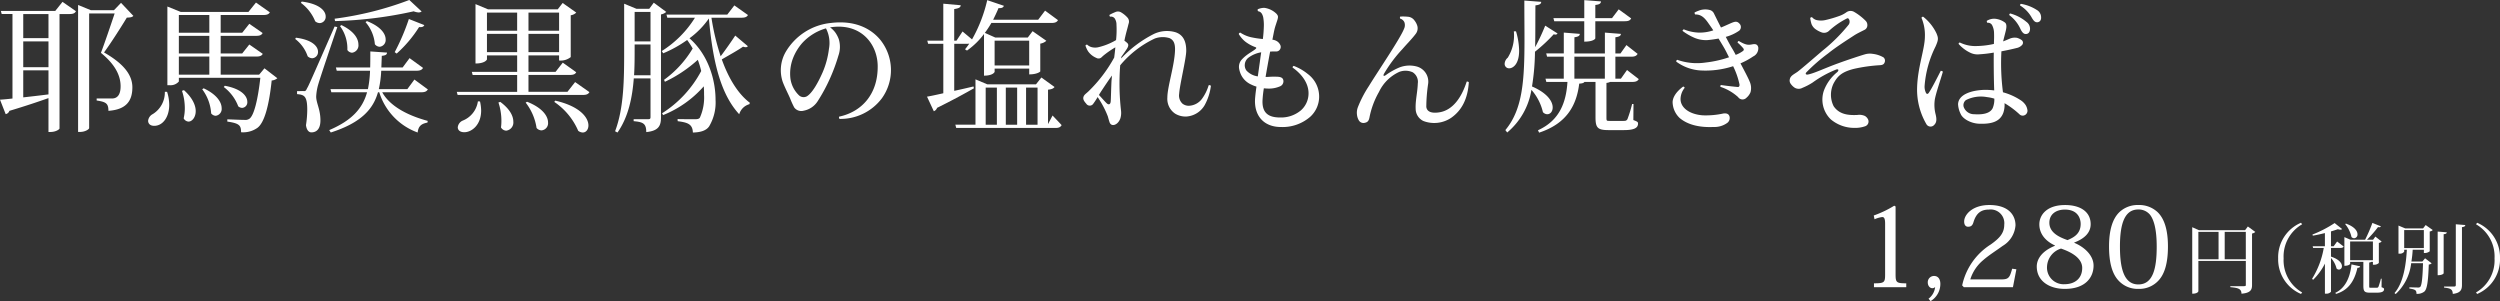
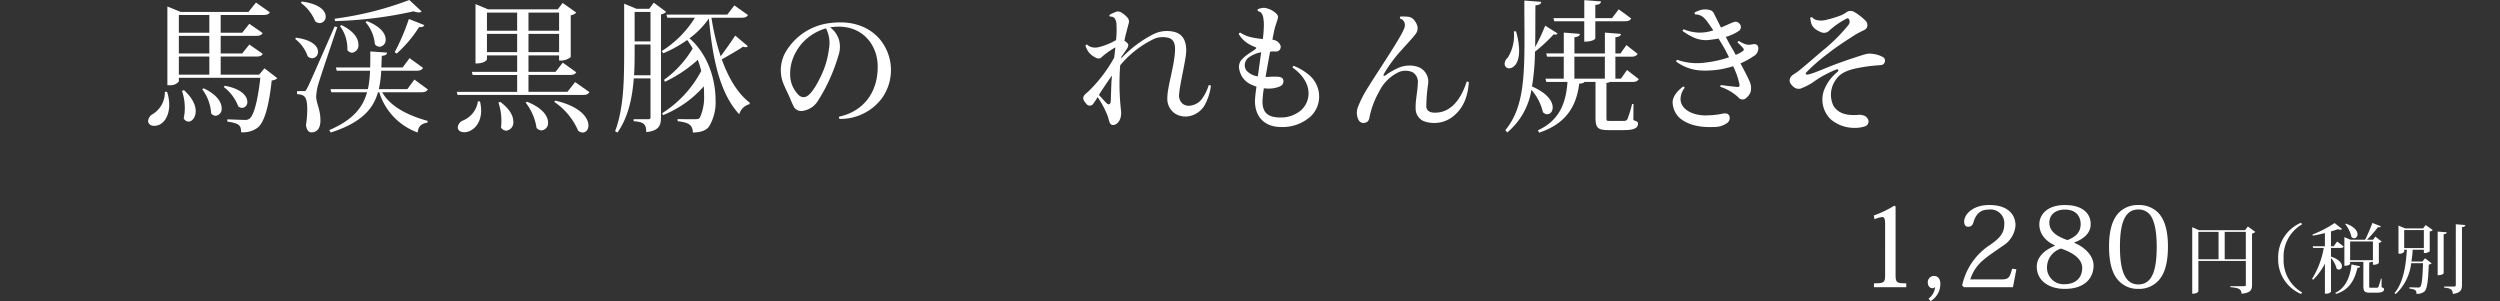
<svg xmlns="http://www.w3.org/2000/svg" width="493.923" height="59.494" viewBox="0 0 493.923 59.494">
  <rect x="0" y="0" width="493.923" height="59.494" fill="#333333" stroke="none" />
  <g id="グループ_764" data-name="グループ 764" transform="translate(-2236.526 82.458)">
    <g id="コースを予約する">
      <g id="グループ_762" data-name="グループ 762">
-         <path id="パス_3920" data-name="パス 3920" d="M2247.446-80.3l1.429-1.792,2.659,1.848c-.223.42-.559.56-1.315.56h-1.933v22.6c0,.168-.7.7-1.819.7h-.364v-6.692c-1.905.672-4.453,1.54-7.728,2.52a.933.933,0,0,1-.729.644l-1.12-2.855c.588-.029,1.456-.113,2.464-.225V-79.686h-2.128l-.168-.616Zm-1.343,5.376v-4.76h-4.985v4.76Zm0,5.74v-5.1h-4.985v5.1Zm-4.985.617v5.347c1.513-.168,3.22-.364,4.985-.588v-4.759Zm19.32-13.328,2.436,2.576c-.224.252-.616.336-1.288.336-1.064,1.763-3.164,5.067-4.508,6.887,3.864,2.212,5.6,4.424,5.6,6.888,0,2.744-1.26,4.4-4.732,4.648,0-1.484-.5-1.764-2.324-2.043V-63h3.024c1.008,0,1.708-.672,1.708-2.408,0-2.212-1.176-4.4-3.891-6.608.727-1.876,1.932-5.46,2.715-7.784h-5.039v22.652c0,.2-.729.756-1.821.756h-.364V-81.478l2.521,1.037h4.563Z" fill="#fff" />
        <path id="パス_3921" data-name="パス 3921" d="M2269.539-64.313a8.634,8.634,0,0,1,.42,2.6c0,2.3-1.205,4.116-2.969,4.116-.812,0-1.2-.448-1.2-1.008a1.691,1.691,0,0,1,.924-1.316,5.027,5.027,0,0,0,2.379-4.4Zm19.235-4.649,2.548,1.96a2,2,0,0,1-1.12.448c-.532,5.1-1.483,8.428-2.856,9.38a4.855,4.855,0,0,1-3.192.84c0-1.315-.308-1.764-2.716-2.1v-.448c.924.028,2.716.112,3.361.112a1.434,1.434,0,0,0,1.035-.251c.868-.673,1.625-3.613,2.129-8.065h-16.1v.729a2.165,2.165,0,0,1-1.876.727h-.392V-81.17l2.633,1.065h13.383l1.484-1.849,2.744,1.933c-.224.391-.588.531-1.371.531h-8.344v3.5h4.256l1.4-1.764,2.632,1.82c-.223.42-.559.56-1.344.56h-6.943V-71.9h4.256l1.4-1.765,2.66,1.849c-.223.391-.559.531-1.315.531h-7V-67.7h7.588ZM2277.883-79.49h-6.021v3.5h6.021Zm0,7.589v-3.473h-6.021V-71.9Zm-6.021.615V-67.7h6.021v-3.584Zm1.009,6.637c1.707,1.54,2.323,3.023,2.323,4.143,0,1.233-.727,2.072-1.427,2.072a1.154,1.154,0,0,1-.953-.644,8.746,8.746,0,0,0,.225-1.987,10.721,10.721,0,0,0-.56-3.445Zm3.891-.365c2.688,1.26,3.556,2.828,3.556,3.92a1.361,1.361,0,0,1-1.175,1.512,1.2,1.2,0,0,1-.9-.476,8.831,8.831,0,0,0-1.764-4.759Zm4.173-.5c3.387.617,4.452,2.1,4.452,3.164a1.1,1.1,0,0,1-1.008,1.205,1.22,1.22,0,0,1-.785-.309,8.541,8.541,0,0,0-2.856-3.808Z" fill="#fff" />
        <path id="パス_3922" data-name="パス 3922" d="M2294.99-75.01c3.3.42,4.368,1.764,4.368,2.772a1.225,1.225,0,0,1-1.147,1.288,1.336,1.336,0,0,1-.9-.392,7.225,7.225,0,0,0-2.463-3.416Zm1.485,10.556c.363,0,.476,0,.728-.588.252-.392.531-1.008,5.432-12.18l.531.113c-1.176,3.471-3.359,9.911-3.752,11.283a10.058,10.058,0,0,0-.42,2.492c.028,1.288.84,2.492.84,4.648s-1.2,2.38-1.791,2.38c-.532,0-.953-.5-1.064-1.427a21.044,21.044,0,0,0,.251-3.025c0-2.772-.615-2.968-2.015-3.108v-.588c.951,0,1.26-.027,1.26-.027Zm-.336-17.695c3.584.447,4.732,1.876,4.732,2.939a1.236,1.236,0,0,1-1.177,1.316,1.424,1.424,0,0,1-.9-.364,8.444,8.444,0,0,0-2.828-3.639Zm24.92,17.359c-.252.393-.561.561-1.344.561h-7.672c1.092,2.015,3.724,4.227,8.987,5.655l-.055.336c-1.149.224-1.792.644-1.932,1.96a12.342,12.342,0,0,1-7.588-7.951h-.252c-.953,3.332-3.3,6.019-9.324,7.951l-.309-.476c4.676-1.988,6.637-4.452,7.477-7.475h-7.057l-.168-.617h7.393a21.38,21.38,0,0,0,.42-3.639h-6.58l-.168-.645h6.775c.028-1.008.028-2.072.028-3.164l3.3.225c-.027.363-.195.559-1.035.643l-.084,2.3h4.2l1.372-1.848,2.66,1.932c-.223.392-.559.561-1.343.561h-6.916a21.286,21.286,0,0,1-.476,3.639H2317l1.4-1.9Zm-18.424-13.972a64.634,64.634,0,0,0,14.756-3.7l2.435,2.269a.927.927,0,0,1-.588.195,3.169,3.169,0,0,1-.98-.224,80.918,80.918,0,0,1-15.539,1.932Zm1.344,1.26c2.547,1.232,3.359,2.716,3.359,3.836a1.459,1.459,0,0,1-1.26,1.624,1.2,1.2,0,0,1-.924-.532,7.479,7.479,0,0,0-1.455-4.732Zm5.04-.784c2.8,1.093,3.7,2.549,3.7,3.612a1.34,1.34,0,0,1-1.176,1.456,1.255,1.255,0,0,1-.953-.5,7.618,7.618,0,0,0-1.848-4.368Zm11.339.784c-.139.309-.391.448-1.036.393a24.5,24.5,0,0,1-4.424,5.235l-.392-.279a42.912,42.912,0,0,0,2.8-6.553Z" fill="#fff" />
        <path id="パス_3923" data-name="パス 3923" d="M2350.15-66.246l2.829,1.988c-.225.392-.561.56-1.373.56h-24.668l-.167-.615H2338.7v-3.333h-8.792l-.168-.616h8.96V-71.51h-5.964v.784c0,.028-.336.812-2.267.812V-81.646l2.492,1.037h13.748l.98-1.261,2.688,1.9a1.984,1.984,0,0,1-1.093.532v8.26a3.16,3.16,0,0,1-2.3.672V-71.51h-6.048v3.248h5.349l1.428-1.82,2.66,1.9c-.225.392-.561.532-1.345.532h-8.092v3.333h7.7Zm-18.788,3.836a8.709,8.709,0,0,1,.224,1.792c0,2.856-1.875,4.284-3.332,4.284-.84,0-1.287-.42-1.287-.979a1.619,1.619,0,0,1,.979-1.317,4.837,4.837,0,0,0,3-3.808Zm7.336-17.556h-5.964v3.584h5.964Zm-5.964,7.813h5.964v-3.613h-5.964Zm2.633,9.827c1.932,1.429,2.575,2.828,2.575,3.892a1.618,1.618,0,0,1-1.4,1.792,1.238,1.238,0,0,1-1.037-.644,8.791,8.791,0,0,0,.084-1.26,11.55,11.55,0,0,0-.588-3.668Zm5.291-.028c3.137,1.232,4.145,2.913,4.145,4.088a1.42,1.42,0,0,1-1.288,1.568,1.352,1.352,0,0,1-.98-.476,10.691,10.691,0,0,0-2.156-5.012Zm6.328-17.612h-6.048v3.584h6.048Zm-6.048,7.813h6.048v-3.613h-6.048Zm5.292,9.575c4.985,1.148,6.552,3.416,6.552,4.9,0,.812-.475,1.4-1.12,1.4a1.552,1.552,0,0,1-.9-.336,13.18,13.18,0,0,0-4.732-5.712Z" fill="#fff" />
        <path id="パス_3924" data-name="パス 3924" d="M2365.69-81.926l2.464,1.821a2.1,2.1,0,0,1-1.036.5V-59.33c0,1.624-.364,2.716-2.911,2.968,0-1.708-.644-1.988-2.492-2.156v-.392h2.883c.337,0,.449-.084.449-.42v-7.644h-3.305c-.279,3.7-1.035,7.588-3.22,10.7l-.475-.252c1.791-4.732,1.791-10.584,1.791-16.156v-9.043l2.436,1.007h2.521Zm-3.78,9.212c0,1.568,0,3.332-.111,5.124h3.248v-6.076h-3.137Zm3.137-7.391h-3.137v5.823h3.137Zm12.039,1.147a46.557,46.557,0,0,0,1.82,7.616c.981-1.288,2.184-3.024,2.884-4.088l2.492,2.1a.5.5,0,0,1-.42.2,1.509,1.509,0,0,1-.532-.112c-.98.7-2.855,1.736-4.2,2.52,1.315,3.668,3.164,6.776,5.543,8.568l-.084.28a2.906,2.906,0,0,0-2.016,1.988c-3.7-4-5.236-10.5-5.992-18.927a16.415,16.415,0,0,1-3.836,3.92c3.725,3.248,5.152,8.231,5.152,12.151a9.231,9.231,0,0,1-1.259,5.236c-.561.84-1.68,1.2-3.221,1.232-.056-1.652-1.008-1.988-3-2.24l-.027-.42c1.148.028,2.744.028,3.443.028.392,0,.812-.028.98-.336a9.763,9.763,0,0,0,.813-4.508,16.235,16.235,0,0,0-.057-1.652,21.185,21.185,0,0,1-8.035,5.684l-.2-.364a22.105,22.105,0,0,0,7.728-8.344,16.634,16.634,0,0,0-.672-2.212,26.592,26.592,0,0,1-6.5,4.34l-.168-.391a20.644,20.644,0,0,0,5.657-6.189,17.537,17.537,0,0,0-1.092-1.68,24.172,24.172,0,0,1-4.733,2.632l-.28-.448a20.683,20.683,0,0,0,6.552-6.58h-5.459l-.168-.616h12.012l1.4-1.82,2.689,1.9c-.225.392-.561.532-1.317.532Z" fill="#fff" />
        <path id="パス_3925" data-name="パス 3925" d="M2410.77-63.054a10.224,10.224,0,0,1-8.372,4.088.427.427,0,0,1-.084-.448c4.368-.924,7.728-4.368,7.616-10.136-.112-4.311-3.332-8.26-8.989-7.559-.138.027-.279.027-.42.055a4.831,4.831,0,0,1,1.009.98,5.591,5.591,0,0,1,.728,1.4,5.2,5.2,0,0,1-.084,3.193,35.228,35.228,0,0,1-1.539,4.227,33.269,33.269,0,0,1-2.633,4.9,4.192,4.192,0,0,1-2.688,1.764,1.724,1.724,0,0,1-1.876-.643,16.055,16.055,0,0,1-.812-1.792c-.28-.673-1.008-2.073-1.456-3.248a7.242,7.242,0,0,1,.56-5.88,11.72,11.72,0,0,1,8.959-5.769c4.593-.559,7.756.981,9.689,3.248A9.55,9.55,0,0,1,2410.77-63.054Zm-11.06-13.8A10.155,10.155,0,0,0,2395.063-74a10.128,10.128,0,0,0-1.877,3.08,8.472,8.472,0,0,0-.5,3.948,5.633,5.633,0,0,0,1.709,3.36,1.347,1.347,0,0,0,1.511.2c1.065-.616,2.212-2.632,3.136-4.731a16.812,16.812,0,0,0,1.26-4.677A6.251,6.251,0,0,0,2399.71-76.857Z" fill="#fff" />
-         <path id="パス_3926" data-name="パス 3926" d="M2425.051-64.51c1.2-.252,2.519-.56,3.807-.868l.084.364c-1.624.924-4,2.241-7.28,3.865a1.093,1.093,0,0,1-.643.671l-1.345-2.884c.7-.112,1.848-.364,3.221-.672v-9.772h-3l-.168-.616h3.165v-7.307l3.443.307c-.027.448-.392.616-1.287.756v6.244h.447l1.2-1.82,1.875,1.568a28.661,28.661,0,0,0,3-7.756l3.3,1.12c-.141.308-.365.5-1.065.449-.335.811-.7,1.567-1.064,2.3h8.9L2443-80.357l2.549,1.876c-.2.391-.561.559-1.317.559h-11.843a19.935,19.935,0,0,1-1.288,1.96l2.071.924h6.412l.952-1.26,2.716,1.9a2.292,2.292,0,0,1-1.2.56v5.488c0,.056-.617.588-2.185.588v-1.148h-6.832v.644c0,.056-.336.756-2.1.756v-8.231a14.84,14.84,0,0,1-3.36,3.275l-.392-.252a12.958,12.958,0,0,0,.841-1.12,1.727,1.727,0,0,1-.392.028h-2.576Zm19.431,4.872,1.792,1.9c-.223.363-.475.559-1.231.559h-19.6l-.168-.643h3.976v-8.961l2.324.98h9.633l1.064-1.344,2.6,1.876c-.225.308-.561.449-1.289.533v6.8Zm-13.215-5.516v7.337h2.212v-7.337Zm8.595-9.268h-6.832v4.9h6.832Zm-2.38,9.268h-2.24v7.337h2.24Zm4.032,0h-2.268v7.337h2.268Z" fill="#fff" />
        <path id="パス_3927" data-name="パス 3927" d="M2458.034-70.922a23.386,23.386,0,0,1,6.384-4.788,6.027,6.027,0,0,1,4.4-.364c1.26.448,2.073,1.484,2.073,3.64,0,1.54-1.289,6.72-1.4,8.512a2.205,2.205,0,0,0,.644,1.932,1.983,1.983,0,0,0,1.429.42,3.416,3.416,0,0,0,2.379-1.287,8.743,8.743,0,0,0,1.373-2.745.364.364,0,0,1,.447.112,10.679,10.679,0,0,1-1.233,3.808A4.518,4.518,0,0,1,2471-59.441a3.959,3.959,0,0,1-2.3-.561,3.521,3.521,0,0,1-1.54-3.192c0-2.1,1.4-6.272,1.512-9.268.056-1.4-.279-2.1-1.092-2.464a4.543,4.543,0,0,0-2.912.084,19.952,19.952,0,0,0-6.832,5.292v.056a47.605,47.605,0,0,0,.168,8.876,3.778,3.778,0,0,1-.111,1.484,2.309,2.309,0,0,1-.588.98c-.561.532-1.345.616-1.6-.252-.084-.252-.2-.672-.308-1.064a18.593,18.593,0,0,0-2.015-3.808,13.065,13.065,0,0,1-.84,1.288.826.826,0,0,1-1.4.028c-.392-.448-.7-.84-.56-1.344.141-.42.364-.532.952-1.064a27.975,27.975,0,0,0,5.124-6.72c.084-.672.168-1.344.225-2.015a18.164,18.164,0,0,0-1.961,1.315,7.975,7.975,0,0,0-.756.644.843.843,0,0,1-1.008.14,3.768,3.768,0,0,1-1.68-1.344,5.133,5.133,0,0,1-.5-1.091.34.34,0,0,1,.335-.2,2.053,2.053,0,0,0,1.036.533,2.862,2.862,0,0,0,1.091,0,12.56,12.56,0,0,0,3.584-1.429,18.712,18.712,0,0,0,.085-3,2.244,2.244,0,0,0-.337-1.26.912.912,0,0,0-.923-.363.351.351,0,0,1-.112-.365,8.306,8.306,0,0,1,1.119-.532,1.218,1.218,0,0,1,1.233.084,5.223,5.223,0,0,1,1.232,1.036,1.189,1.189,0,0,1,.168,1.2c-.168.7-.336,1.288-.448,1.708-.112.449-.252,1.008-.364,1.624a3.192,3.192,0,0,1,.532.42c.336.281.28.644-.028,1.148-.336.532-.672.98-1.119,1.624Zm-1.9,4.368c.027-.308.055-.644.084-.98-.645.868-1.345,1.932-2.017,2.94-.168.252-.364.56-.559.9.588.616,1.371,1.54,1.651,1.736.308.224.616.112.672-.42C2456.018-62.886,2456.046-65.042,2456.131-66.554Z" fill="#fff" />
        <path id="パス_3928" data-name="パス 3928" d="M2487.322-71.51c-.168.924-.476,2.6-.756,4.256.533,0,1.037-.056,1.456-.056.869.028,2.072-.14,2.072.924a1.085,1.085,0,0,1-.728,1.008,5.466,5.466,0,0,1-2.3.42,8.19,8.19,0,0,1-.84-.056,21.147,21.147,0,0,0-.251,2.157c-.2,2.743,1.175,3.611,3.471,3.611a6.1,6.1,0,0,0,4.089-1.4,4.459,4.459,0,0,0,1.512-3.136c.111-2.072-1.205-3.947-3.137-5.32a.308.308,0,0,1,.225-.336,10.038,10.038,0,0,1,2.771,1.6,5.564,5.564,0,0,1,2.24,4.62,5.392,5.392,0,0,1-1.763,3.836,8.317,8.317,0,0,1-5.8,2.016c-3.471,0-5.432-2.38-5.068-5.908.056-.616.14-1.316.252-2.072a5.857,5.857,0,0,1-1.007-.392,4.053,4.053,0,0,1-2.073-2.016,4.794,4.794,0,0,1-.364-1.232,2.158,2.158,0,0,1,.42-1.568,6.6,6.6,0,0,1,1.121-1.036c.531-.42,1.428-.9,1.764-1.232.168-.168.111-.252-.113-.336a7.336,7.336,0,0,1-2.016-1.12,5.7,5.7,0,0,1-1.232-1.455.36.36,0,0,1,.308-.281,6.368,6.368,0,0,0,2.072.9,18.242,18.242,0,0,0,2.381.364,25.434,25.434,0,0,0,.2-2.772,8.821,8.821,0,0,0-.14-1.568c-.224-.84-.56-1.064-1.008-1.148a.4.4,0,0,1-.056-.392,3.275,3.275,0,0,1,1.288-.28,4.242,4.242,0,0,1,2.409,1.176c.336.392.363.56.2,1.148-.168.56-.476,1.4-.588,1.9-.111.447-.252,1.231-.42,2.071a2.14,2.14,0,0,1,.813.252,1.716,1.716,0,0,1,.727.757.89.89,0,0,1,0,.839.868.868,0,0,1-.868.476c-.336,0-.756,0-1.119.028Zm-1.9,1.372c.084-.616.168-1.288.28-1.988a5.813,5.813,0,0,0-2.52,1.064,1.88,1.88,0,0,0-.727,1.4,1.769,1.769,0,0,0,.336,1.148,3.755,3.755,0,0,0,2.239,1.148Z" fill="#fff" />
        <path id="パス_3929" data-name="パス 3929" d="M2526.719-66.218c-.2,3.3-1.4,5.572-3.473,7.029a6,6,0,0,1-5.488.643,2.661,2.661,0,0,1-1.539-2.351c-.084-1.681.363-3.277.42-5.069a2.223,2.223,0,0,0-1.008-2.212,3.453,3.453,0,0,0-2.633-.084,8.177,8.177,0,0,0-4.031,3.976,16.363,16.363,0,0,0-1.877,5.04c-.14.672-.363.952-.98,1.064a1.05,1.05,0,0,1-1.092-.448,2.732,2.732,0,0,1-.391-1.148,3.052,3.052,0,0,1,.168-1.484,22.354,22.354,0,0,1,2.184-4.2c1.652-2.716,6.215-9.408,6.943-11.311a1.677,1.677,0,0,0,.057-1.317,1.33,1.33,0,0,0-.84-.7.479.479,0,0,1,.027-.392,8.937,8.937,0,0,1,1.484.029,1.741,1.741,0,0,1,1.344.756,3.129,3.129,0,0,1,.561,1.091,1.809,1.809,0,0,1-.393,1.624c-.672.9-1.68,1.9-2.576,2.94a27.408,27.408,0,0,0-3.668,4.929c-.14.391.028.447.393.2A13.237,13.237,0,0,1,2513-69.13a5.52,5.52,0,0,1,3.389-.2,3.094,3.094,0,0,1,2.295,3.416,31.994,31.994,0,0,0-.364,4.564c.14,1.176,1.428,1.288,2.688,1.064,2.465-.447,4.228-2.743,5.293-6.048A.472.472,0,0,1,2526.719-66.218Z" fill="#fff" />
        <path id="パス_3930" data-name="パス 3930" d="M2536.042-76.27a14.044,14.044,0,0,1,.616,3.836c0,2.632-1.2,3.472-1.96,3.472a.867.867,0,0,1-.9-.9,1.676,1.676,0,0,1,.615-1.2,8.32,8.32,0,0,0,1.2-5.208Zm4.984-5.824c-.028.365-.223.588-1.147.7-.029,3,0,5.741-.057,8.26a41.448,41.448,0,0,0,1.989-4.256l2.435,1.54a.431.431,0,0,1-.42.224,1.98,1.98,0,0,1-.336-.056,32.511,32.511,0,0,1-3.7,3.444,45.2,45.2,0,0,1-.589,6.86c3.108,1.344,4.088,3,4.088,4.145,0,.811-.476,1.343-1.064,1.343a1.16,1.16,0,0,1-.868-.42,10.189,10.189,0,0,0-2.268-4.4,13.82,13.82,0,0,1-4.787,8.428l-.365-.476c3.416-4.088,3.781-9.744,3.781-17.975,0-2.325-.029-4.873-.029-7.617Zm18.228,20.188-.027,3.164c.811.308.923.392.923.7,0,.84-.728,1.288-2.8,1.288h-3.024c-2.183,0-2.576-.475-2.576-2.548v-6.971h-2.184c-.14.223-.476.307-1.036.335-.5,4.088-2.3,7.84-7.925,9.688l-.222-.476c4.34-1.96,5.571-5.6,5.823-9.547h-4.172l-.168-.645h3.613v-4.34h-3.3l-.168-.643h3.473v-4.117l3.164.252c-.029.392-.281.56-1.065.672V-71.9h6.02v-4.117l3.164.252c-.028.392-.308.56-1.092.672V-71.9h1.008l1.176-1.653,2.212,1.737c-.224.391-.56.559-1.288.559h-3.108v4.34h1.092l1.205-1.708,2.323,1.792c-.224.393-.56.561-1.315.561h-4.34a2.164,2.164,0,0,1-.729.195v6.805c0,.7.028.7.645.7h2.743c.364,0,.56-.028.757-.336a24.625,24.625,0,0,0,.924-3ZM2543.6-78.258l-.168-.616h6.1V-82.43l3.3.252c-.028.392-.279.616-1.119.7v2.6h3.3l1.317-1.735,2.465,1.792c-.225.42-.561.559-1.317.559h-5.767v3.388c0,.057-.336.644-2.185.644v-4.032Zm3.976,11.34h6.02v-4.34h-6.02Z" fill="#fff" />
        <path id="パス_3931" data-name="パス 3931" d="M2578.21-59.5a1.2,1.2,0,0,1-.42,1.316,4.316,4.316,0,0,1-2.743.812c-2.3.112-4.9-.252-6.693-1.792a4.438,4.438,0,0,1-1.372-3.136c.028-.868.616-1.96,2.073-3.052a.32.32,0,0,1,.307.252,3.621,3.621,0,0,0-.811,2.128c-.057,1.764,1.735,3.108,4.4,3.3a16.181,16.181,0,0,0,4.06-.364C2577.622-60.114,2578.042-59.974,2578.21-59.5Zm4.7-11.815a14.1,14.1,0,0,1-2.519,1.372c.783,1.483,1.567,2.967,1.791,3.555a3.109,3.109,0,0,1,.2,2.128,2.759,2.759,0,0,1-.785,1.092,1.065,1.065,0,0,1-1.68-.112,9.7,9.7,0,0,0-3.472-2.016.3.3,0,0,1,.084-.364c.952.14,2.632.336,3.361.392.279,0,.336-.308.307-.5a15.017,15.017,0,0,0-1.26-3.612,17.578,17.578,0,0,1-6.467.84,8.991,8.991,0,0,1-4.761-1.735.322.322,0,0,1,.2-.365,11.6,11.6,0,0,0,5.6.533,21.53,21.53,0,0,0,4.62-1.037c-.252-.476-.476-.952-.672-1.316-.224-.448-.784-1.372-1.4-2.38-.785.14-1.541.252-2.241.308a5.887,5.887,0,0,1-2.435-.42,11.491,11.491,0,0,1-2.437-1.4.4.4,0,0,1,.252-.308,8.5,8.5,0,0,0,2.941.644,8.314,8.314,0,0,0,2.883-.448q-.5-.756-.924-1.344c-.783-1.148-1.484-1.82-2.66-1.792a.593.593,0,0,1-.112-.392,6.245,6.245,0,0,1,.84-.363,3.094,3.094,0,0,1,.952-.225,3.5,3.5,0,0,1,1.148.084,1.261,1.261,0,0,1,.9.728c.084.168.672,1.373,1.372,2.745.784-.309,1.82-.813,2.269-.981.588-.223.951-.252,1.371.2a.952.952,0,0,1-.027,1.4,8.659,8.659,0,0,1-2.661,1.232c.448.868.868,1.653,1.176,2.157.225.363.5.839.783,1.4a5.972,5.972,0,0,0,1.457-.784c.14-.14.224-.252.028-.532a10.364,10.364,0,0,0-1.119-1.12.355.355,0,0,1,.252-.308c1.4.841,1.9.784,2.462.7.561-.111,1.177-.224,1.374.532A1.774,1.774,0,0,1,2582.914-71.313Z" fill="#fff" />
        <path id="パス_3932" data-name="パス 3932" d="M2595.627-78.454a3.926,3.926,0,0,0,1.6-.056,22.627,22.627,0,0,0,2.66-.784,5.458,5.458,0,0,0,1.455-.756,1.409,1.409,0,0,1,1.457-.084,10.778,10.778,0,0,1,2.323,1.792,1.158,1.158,0,0,1,.336.84,1.006,1.006,0,0,1-.643.981c-.588.307-1.149.559-1.848.979-1.541,1.008-3.668,2.353-5.265,3.641a35.231,35.231,0,0,0-4.311,3.752c-.225.279-.084.475.307.42,1.316-.252,3.529-1.345,6.048-2.241,1.988-.728,4.565-1.568,5.264-1.763a3.509,3.509,0,0,1,1.512-.084,5.454,5.454,0,0,1,2.128.7.849.849,0,0,1,.252.9c-.14.476-.448.617-1.036.644a31.774,31.774,0,0,0-5.1.728c-2.492.644-3.248,1.512-4,2.912a5.07,5.07,0,0,0,.029,4.452c1.119,1.652,2.911,1.82,4.7,1.736a2.646,2.646,0,0,1,1.485.2,1.586,1.586,0,0,1,.615.672.985.985,0,0,1-.531,1.344,5.856,5.856,0,0,1-2.129.336,7.193,7.193,0,0,1-4.7-1.68,5.433,5.433,0,0,1-1.343-5.74,8.623,8.623,0,0,1,2.6-3.584c.393-.363.281-.672-.168-.532a21.4,21.4,0,0,0-4.676,2.576,12.055,12.055,0,0,1-1.988,1.036,1.557,1.557,0,0,1-1.54,0,2.885,2.885,0,0,1-.784-.756,1.072,1.072,0,0,1-.2-.924c.139-.728.84-.98,1.568-1.511.951-.729,3.3-2.773,4.871-4.117a33.246,33.246,0,0,0,5.208-5.18c.392-.588.028-1.371-.307-1.232a15.466,15.466,0,0,0-3.557,2.436,1.407,1.407,0,0,1-1.512.336,4.927,4.927,0,0,1-1.287-.7,2.321,2.321,0,0,1-.7-.953,7.47,7.47,0,0,1-.252-1.175.359.359,0,0,1,.364-.168A1.737,1.737,0,0,0,2595.627-78.454Z" fill="#fff" />
-         <path id="パス_3933" data-name="パス 3933" d="M2618.754-62.55a7.423,7.423,0,0,0,.2,2.716c.224.952.2,1.568-.281,2.044a.948.948,0,0,1-1.567-.168,13.527,13.527,0,0,1-1.82-7.168c.112-4.088,1.512-7.616,1.539-10.052a8.718,8.718,0,0,0-.672-3.752.317.317,0,0,1,.336-.223,9.239,9.239,0,0,1,2.633,3.3c.392.953.392,1.26-.2,2.6a20.963,20.963,0,0,0-2.156,7.784,2.792,2.792,0,0,0,.28,1.372c.14.252.363.252.531,0,.533-.727,1.652-2.94,2.381-4.368a.621.621,0,0,1,.42.168C2620.043-67.03,2618.867-63.726,2618.754-62.55Zm18.312,1.737a.974.974,0,0,1-.392,1.035.9.9,0,0,1-1.176-.112,16.669,16.669,0,0,0-2.939-2.184,4.85,4.85,0,0,1-.252,1.932c-.672,1.764-2.38,2.212-4.76,2.128-1.652-.056-3.276-.98-3.668-1.96a4.835,4.835,0,0,1-.5-1.876c.056-2.072,2.968-2.828,5.375-2.856a13.553,13.553,0,0,1,1.765.112c-.084-2.408-.113-5.6-.084-7.475a23.781,23.781,0,0,1-2.8.336,3.3,3.3,0,0,1-1.848-.309,7.122,7.122,0,0,1-2.3-1.735.274.274,0,0,1,.252-.281,6.913,6.913,0,0,0,2.828.7,16.761,16.761,0,0,0,3.893-.42c.027-.9.056-1.288.027-2.157a3.494,3.494,0,0,0-.391-1.568.907.907,0,0,0-.925-.448.5.5,0,0,1-.111-.392,2.823,2.823,0,0,1,1.511-.42,3.9,3.9,0,0,1,1.989.7c.336.2.476.617.279,1.541-.084.391-.336,1.315-.559,2.239.559-.2.9-.364,1.232-.5a2.5,2.5,0,0,1,1.54-.195,3.14,3.14,0,0,1,.867.419.654.654,0,0,1,.113.98,1.969,1.969,0,0,1-1.121.616c-.643.168-1.9.448-2.968.644a44.42,44.42,0,0,0,.308,8.093,12.067,12.067,0,0,1,3.36,1.483,3.436,3.436,0,0,1,1.093,1.008A2.537,2.537,0,0,1,2637.066-60.813Zm-6.523-2.157a8.3,8.3,0,0,0-1.484-.308,6.572,6.572,0,0,0-4.117.589,1.261,1.261,0,0,0-.448,1.372,2.175,2.175,0,0,0,2.1,1.427c1.651.112,3.135-.14,3.639-1.232A4.543,4.543,0,0,0,2630.543-62.97Zm7.056-13.748c-.029.616-.336.952-.785.981-.363.027-.7-.169-1.091-.952a6.963,6.963,0,0,0-2.212-2.773.285.285,0,0,1,.168-.336,8.276,8.276,0,0,1,3.192,1.652A1.692,1.692,0,0,1,2637.6-76.718Zm1.483-1.344c-.392.028-.672-.112-1.119-.868a6.556,6.556,0,0,0-2.324-2.436.337.337,0,0,1,.14-.336,8.359,8.359,0,0,1,3.192,1.232,1.659,1.659,0,0,1,.812,1.372C2639.838-78.481,2639.531-78.118,2639.082-78.062Z" fill="#fff" />
      </g>
    </g>
    <g id="コースを予約する-2" data-name="コースを予約する">
      <g id="グループ_763" data-name="グループ 763">
        <path id="パス_3934" data-name="パス 3934" d="M2608.967-38.233c0-.925-.133-1.343-.572-1.343a5.341,5.341,0,0,0-1.519.44l-.153-.748a20.613,20.613,0,0,0,4.048-1.936l.264.154v13.4c0,1.607.153,1.783,2.111,1.783v.77h-6.38v-.77c2.068,0,2.2-.176,2.2-1.783Z" fill="#fff" />
        <path id="パス_3935" data-name="パス 3935" d="M2617.545-23.447a3.255,3.255,0,0,0,1.3-2.311.717.717,0,0,1-.551.242c-.418,0-.9-.4-.9-1.166a1.236,1.236,0,0,1,1.232-1.255c.858,0,1.254.683,1.254,1.563a3.942,3.942,0,0,1-1.936,3.41Z" fill="#fff" />
        <path id="パス_3936" data-name="パス 3936" d="M2634.9-29.257l-.681,3.543h-9.7l-.331-.351a12.709,12.709,0,0,1,5.655-8.1c1.694-1.21,2.662-2.2,2.662-3.917a2.7,2.7,0,0,0-3.036-2.97c-1.519,0-2.487.682-3.036,2.464-.2.7-.506.925-1.079.925-.462,0-.77-.353-.77-1.034,0-1.343,1.628-3.257,4.973-3.257,4.026,0,5.171,2.223,5.171,4.005a5.163,5.163,0,0,1-2.531,4.07c-1.452,1.056-2.751,1.849-3.85,2.816a8.072,8.072,0,0,0-2.553,3.807h6.073c1.474,0,1.7-.286,2.2-2.112Z" fill="#fff" />
        <path id="パス_3937" data-name="パス 3937" d="M2646.322-34.493c2.069.858,3.828,2.53,3.828,4.511,0,2.222-1.5,4.6-5.676,4.6-3.081,0-5.545-1.562-5.545-4.423,0-.637.176-2.706,3.587-4.092v-.066c-2.047-.946-3.08-2.465-3.08-4.159,0-1.848,1.451-3.828,5.082-3.828,3.037,0,5.06,1.342,5.06,3.784,0,1.738-1.3,2.883-3.256,3.631Zm1.584,4.972c0-2.354-3.146-3.454-4.18-3.828a3.9,3.9,0,0,0-2.773,3.586,3.28,3.28,0,0,0,3.5,3.455C2646.322-26.308,2647.906-27.342,2647.906-29.521Zm-6.49-8.933c0,1.936,1.892,2.839,3.586,3.433,1.21-.506,2.6-1.232,2.6-3.191,0-.748-.308-2.838-3.124-2.838C2642.779-41.05,2641.416-40.17,2641.416-38.454Z" fill="#fff" />
        <path id="パス_3938" data-name="パス 3938" d="M2655.033-27.078c-1.188-1.3-1.826-3.454-1.826-6.689,0-3.1.638-5.435,2.068-6.8a5.249,5.249,0,0,1,3.741-1.386,5.3,5.3,0,0,1,3.761,1.386c1.431,1.364,2.069,3.7,2.069,6.8,0,3.235-.638,5.391-1.826,6.689a5.141,5.141,0,0,1-4,1.694A5.127,5.127,0,0,1,2655.033-27.078Zm.33-6.667c0,4.049.682,7.481,3.63,7.481s3.631-3.278,3.631-7.481c0-3.521-.595-5.391-1.364-6.337a2.922,2.922,0,0,0-2.267-.99C2656.375-41.072,2655.363-38.476,2655.363-33.745Z" fill="#fff" />
        <path id="パス_3939" data-name="パス 3939" d="M2680.634-37.714l1.47,1.08a1.24,1.24,0,0,1-.645.316v10.184c0,.915-.285,1.56-2.086,1.7,0-1.051-.84-1.156-2.2-1.291v-.195h2.685c.285,0,.375-.059.375-.224V-30.9h-9.375v5.969c0,.03-.1.5-1.215.5v-13.14l1.336.6h9.1Zm-9.78,1.066v5.415h3.99v-5.415Zm5.205,5.415h4.17v-5.415h-4.17Z" fill="#fff" />
        <path id="パス_3940" data-name="パス 3940" d="M2691.134-24.379a7.41,7.41,0,0,1-4.515-7.035,7.392,7.392,0,0,1,4.515-7.034l.225.3a7.335,7.335,0,0,0-3.66,6.734,7.336,7.336,0,0,0,3.66,6.735Z" fill="#fff" />
        <path id="パス_3941" data-name="パス 3941" d="M2697.059-33.469v1.71c1.634.54,2.16,1.321,2.16,1.89a.63.63,0,0,1-.585.676.65.65,0,0,1-.48-.226,4.875,4.875,0,0,0-1.095-2.069v6.675a1.214,1.214,0,0,1-.991.375h-.209v-5.941a12.006,12.006,0,0,1-2.339,3.21l-.2-.21a16.913,16.913,0,0,0,2.31-6.09h-2.1l-.091-.33h2.416v-2.609c-.795.194-1.62.389-2.384.51l-.077-.225a22.761,22.761,0,0,0,4.381-2.266l1.485,1.186a.481.481,0,0,1-.345.12,1.7,1.7,0,0,1-.495-.091c-.391.136-.856.285-1.365.436V-33.8h.525l.689-.944,1.291.989c-.121.21-.315.285-.705.285Zm5.759,3.63c-.045.2-.164.285-.539.3-.66,2.955-2.041,4.485-4.215,5.145l-.166-.2c1.771-.84,2.9-2.684,3.211-5.625Zm4.245,2.445-.014,1.68c.434.165.494.225.494.39,0,.45-.39.69-1.439.69h-1.35c-1.11,0-1.3-.285-1.3-1.41v-4.68h-2.61v.39c0,.016-.181.391-1.14.391v-5.67l1.215.524h2.879a30.339,30.339,0,0,0,1.44-3.329l1.681.675a.327.327,0,0,1-.33.18,1.388,1.388,0,0,1-.24-.031,24.2,24.2,0,0,1-2.19,2.505h1.215l.449-.63,1.245.99a1.117,1.117,0,0,1-.555.27v3.96a1.339,1.339,0,0,1-.945.346h-.225v-.571h-.329a.835.835,0,0,1-.405.135v4.575c0,.39,0,.406.285.406h1.185a.345.345,0,0,0,.36-.2,15.8,15.8,0,0,0,.48-1.59ZM2700-38.283c1.739.615,2.294,1.484,2.294,2.115a.718.718,0,0,1-.659.779.733.733,0,0,1-.525-.24,6.051,6.051,0,0,0-1.246-2.55Zm.84,7.229h4.5v-3.7h-4.5Z" fill="#fff" />
        <path id="パス_3942" data-name="パス 3942" d="M2715.254-37.339l.51-.659,1.4.989a1.06,1.06,0,0,1-.6.285v3.915a1.579,1.579,0,0,1-1.155.33v-.645H2713.2a21.428,21.428,0,0,1-.255,2.341h2.16l.541-.646,1.3.991a.815.815,0,0,1-.57.24c-.106,3.194-.315,4.889-.885,5.354a2.236,2.236,0,0,1-1.545.435c0-.69-.165-.855-1.41-1.05l.016-.24c.465.015,1.334.045,1.664.045a.6.6,0,0,0,.465-.119c.315-.3.48-1.891.555-4.681H2712.9a9.764,9.764,0,0,1-3.058,6.09l-.24-.195c1.814-2.07,2.295-5.8,2.444-8.565h-.524v.391a1.046,1.046,0,0,1-.93.389h-.2v-5.55l1.32.555Zm.15,3.886v-3.556h-3.884v3.556Zm2.73-3.255,1.8.149c-.015.226-.164.33-.616.375v7.71c0,.031-.179.39-1.184.39Zm3.585-1.44,1.875.15c-.031.21-.106.345-.66.42v11.414c0,.915-.241,1.6-1.815,1.77-.03-.93-.45-1.1-1.724-1.245v-.21h1.994c.255,0,.33-.1.33-.33Z" fill="#fff" />
-         <path id="パス_3943" data-name="パス 3943" d="M2725.934-38.448a7.409,7.409,0,0,1,4.515,7.034,7.393,7.393,0,0,1-4.515,7.035l-.225-.3a7.336,7.336,0,0,0,3.66-6.735,7.335,7.335,0,0,0-3.66-6.734Z" fill="#fff" />
      </g>
    </g>
  </g>
</svg>